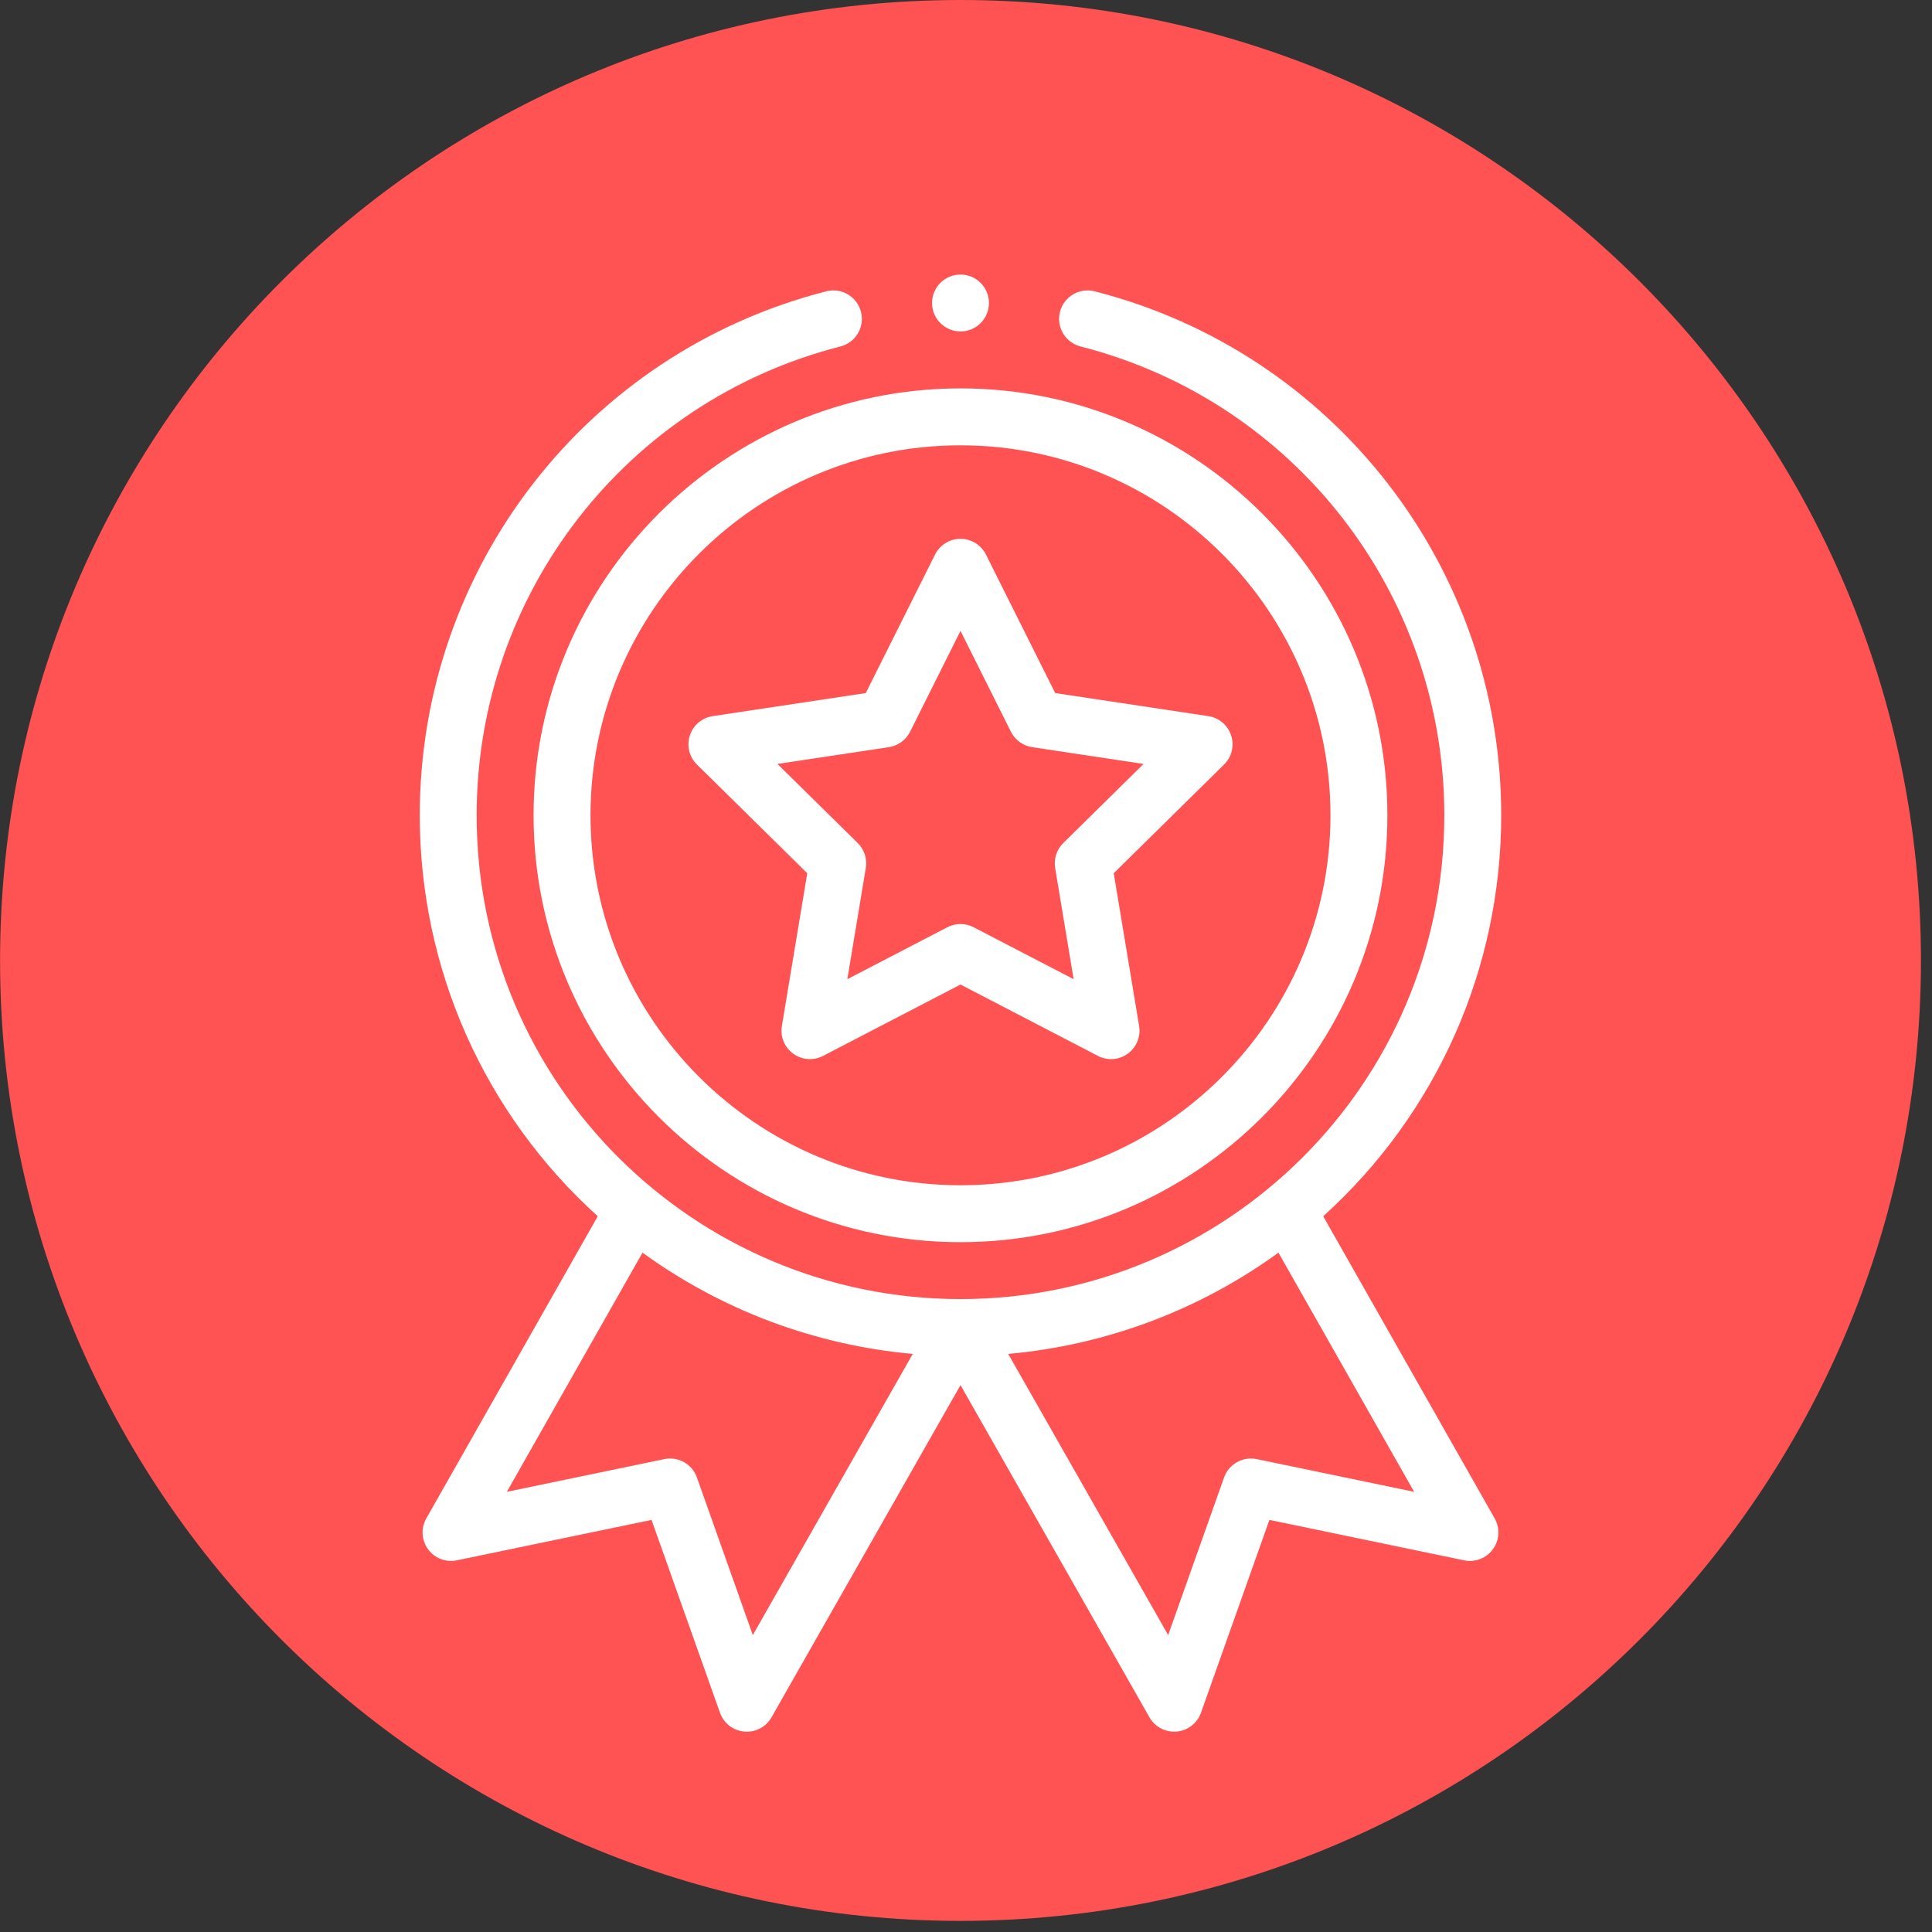
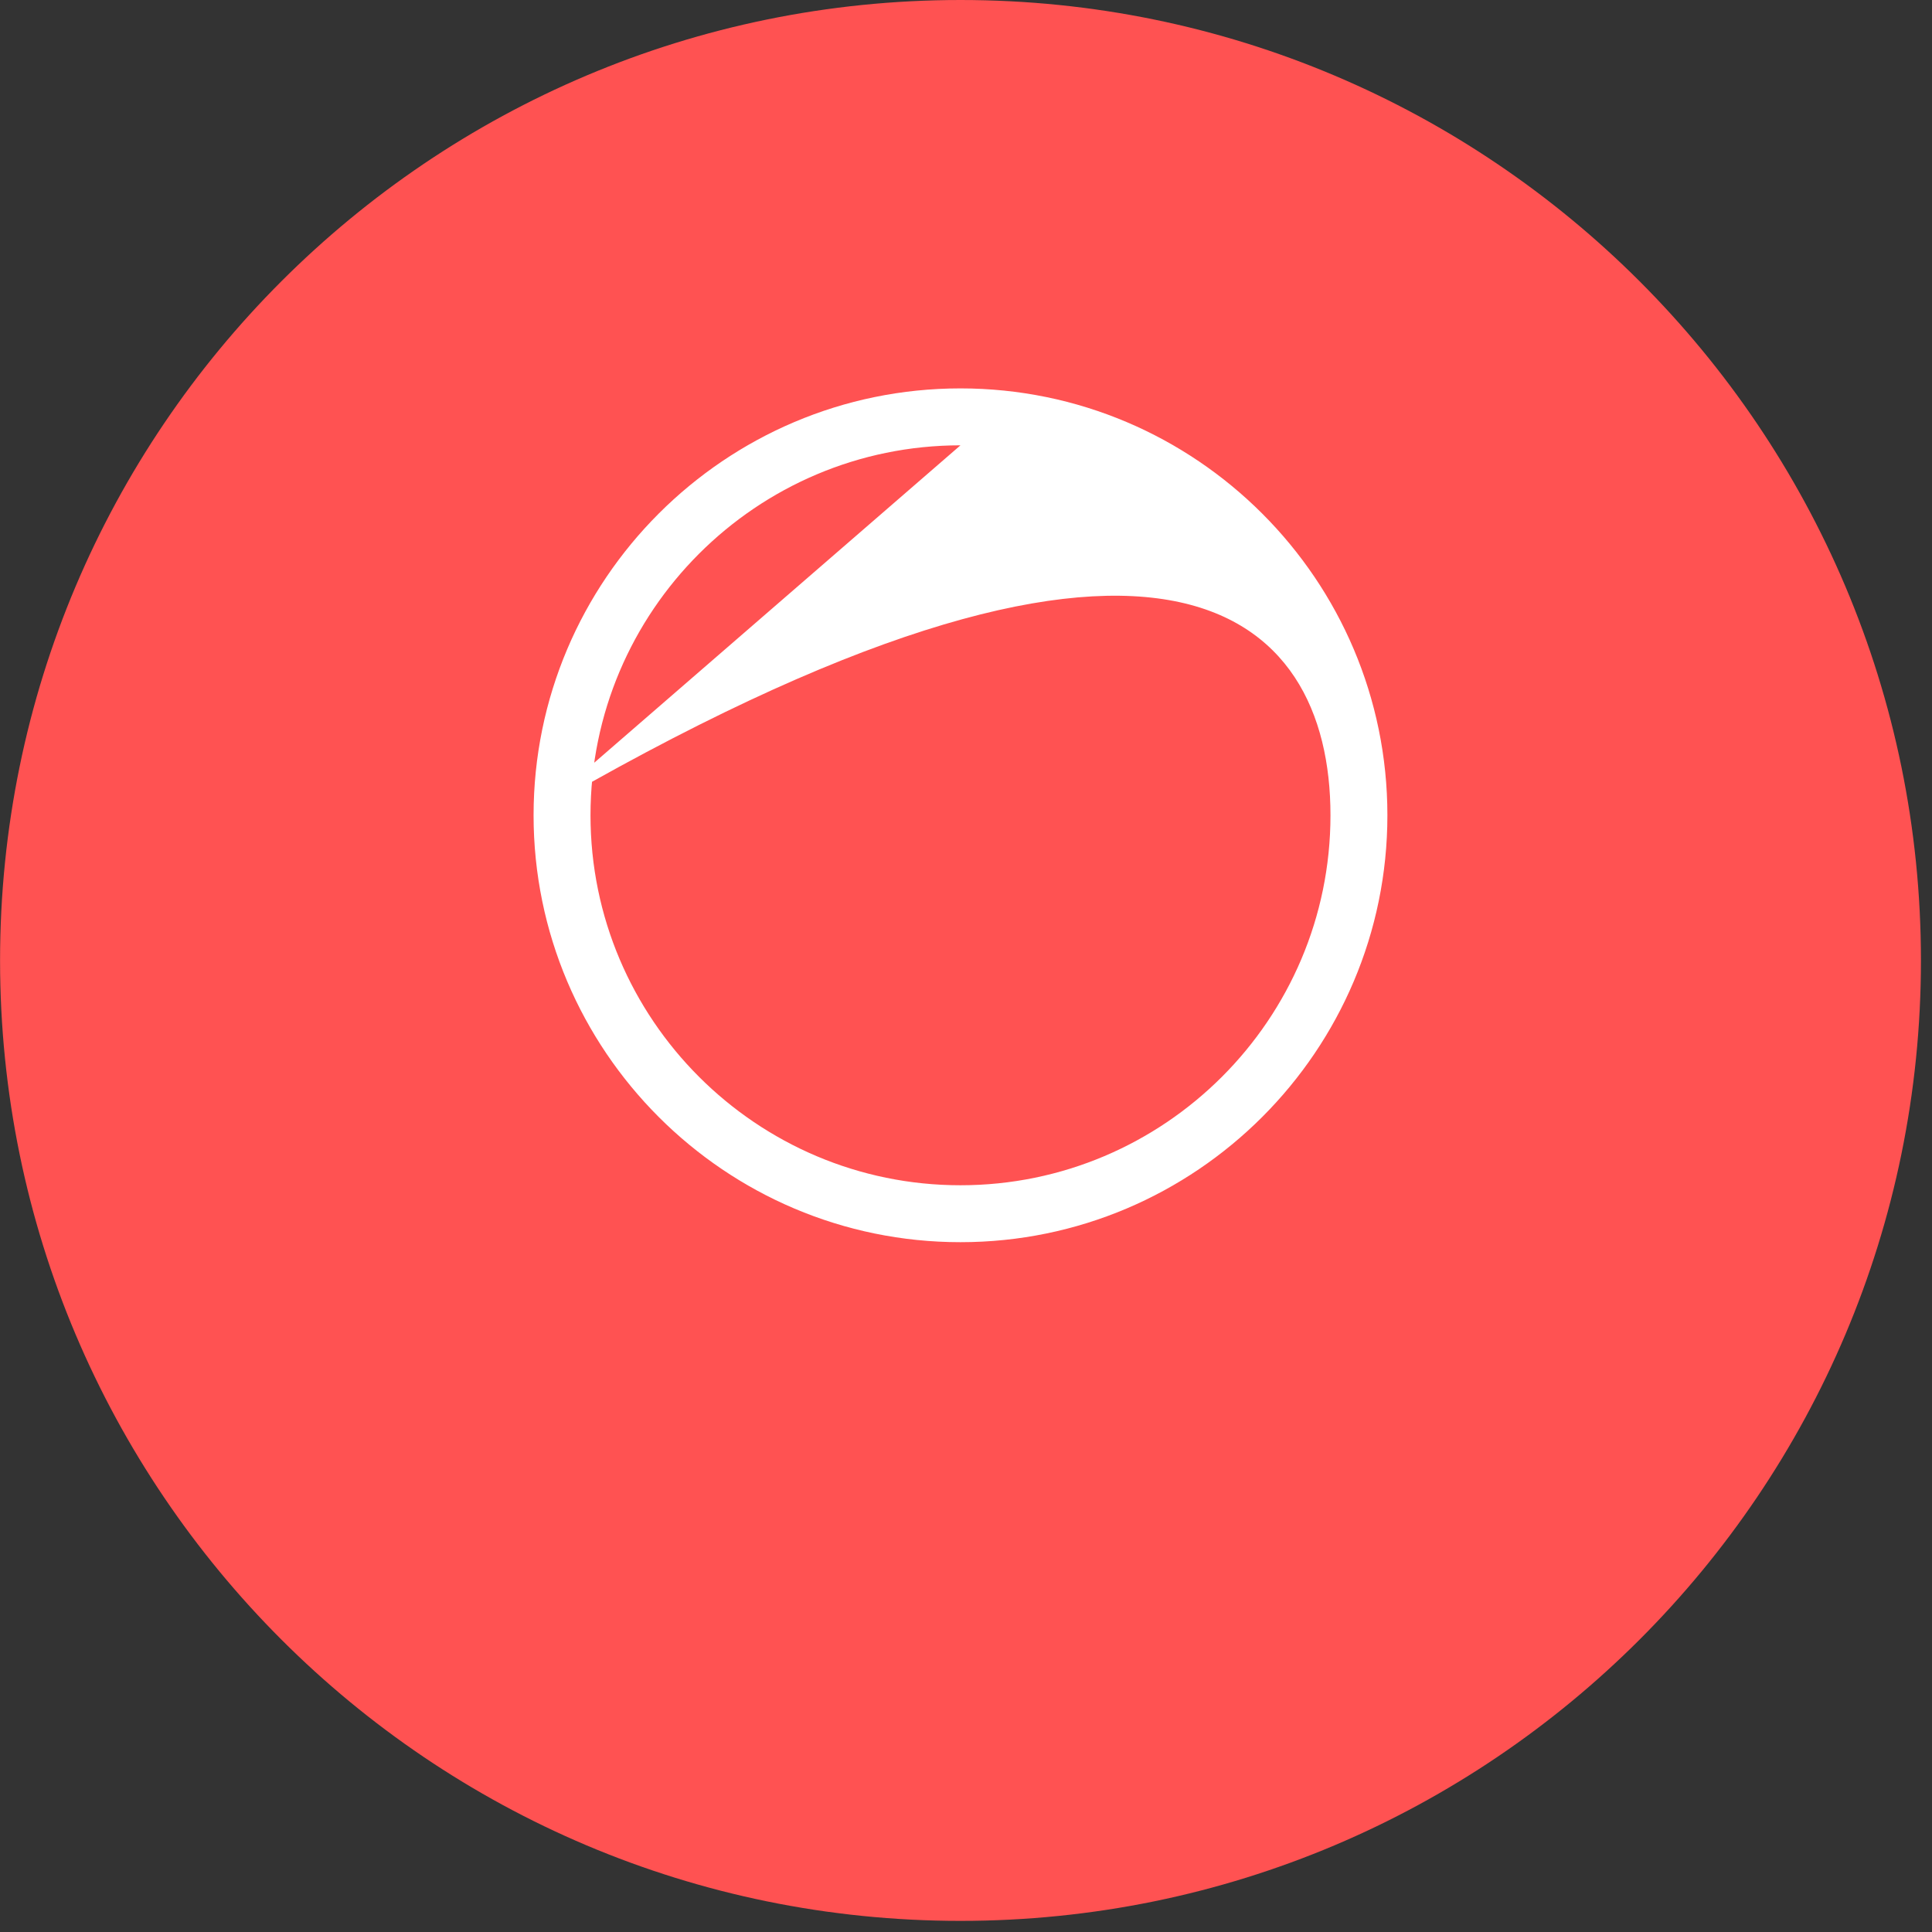
<svg xmlns="http://www.w3.org/2000/svg" width="100%" height="100%" viewBox="0 0 123 123" version="1.1" xml:space="preserve" style="fill-rule:evenodd;clip-rule:evenodd;stroke-linejoin:round;stroke-miterlimit:2;">
  <rect x="0" y="0" width="123" height="123" fill="#333333" stroke="none" />
  <g transform="matrix(1,0,0,1,-2631.18,106.697)">
    <g transform="matrix(2,0,0,2,2692.33,-106.697)">
      <path d="M0,61.146C16.885,61.146 30.573,47.458 30.573,30.573C30.573,13.688 16.885,0 0,0C-16.885,0 -30.573,13.688 -30.573,30.573C-30.573,47.458 -16.885,61.146 0,61.146" style="fill:rgb(255,82,82);fill-rule:nonzero;" />
    </g>
    <g transform="matrix(2,0,0,2,2665.15,-54.792)">
-       <path d="M0,0C0,7.493 6.096,13.589 13.589,13.589C21.082,13.589 27.179,7.493 27.179,0C27.179,-7.493 21.082,-13.589 13.589,-13.589C6.096,-13.589 0,-7.493 0,0M13.589,-11.777C20.083,-11.777 25.367,-6.494 25.367,0C25.367,6.494 20.083,11.777 13.589,11.777C7.095,11.777 1.812,6.494 1.812,0C1.812,-6.494 7.095,-11.777 13.589,-11.777" style="fill:white;fill-rule:nonzero;" />
+       <path d="M0,0C0,7.493 6.096,13.589 13.589,13.589C21.082,13.589 27.179,7.493 27.179,0C27.179,-7.493 21.082,-13.589 13.589,-13.589C6.096,-13.589 0,-7.493 0,0C20.083,-11.777 25.367,-6.494 25.367,0C25.367,6.494 20.083,11.777 13.589,11.777C7.095,11.777 1.812,6.494 1.812,0C1.812,-6.494 7.095,-11.777 13.589,-11.777" style="fill:white;fill-rule:nonzero;" />
    </g>
    <g transform="matrix(2,0,0,2,2675.55,-53.527)">
-       <path d="M0,-2.248L3.512,1.212L2.704,6.075C2.647,6.413 2.787,6.755 3.065,6.956C3.342,7.158 3.71,7.185 4.015,7.027L8.39,4.755L12.765,7.027C13.067,7.184 13.435,7.16 13.715,6.956C13.992,6.755 14.132,6.413 14.076,6.075L13.268,1.212L16.78,-2.248C17.024,-2.489 17.112,-2.847 17.005,-3.173C16.899,-3.5 16.618,-3.738 16.278,-3.789L11.405,-4.523L9.2,-8.933C9.047,-9.239 8.733,-9.433 8.39,-9.433C8.047,-9.433 7.733,-9.239 7.58,-8.933L5.374,-4.523L0.501,-3.789C0.162,-3.738 -0.12,-3.5 -0.226,-3.173C-0.332,-2.847 -0.244,-2.489 0,-2.248M6.109,-2.801C6.401,-2.845 6.653,-3.028 6.785,-3.292L8.39,-6.502L9.995,-3.292C10.127,-3.028 10.379,-2.845 10.67,-2.801L14.217,-2.267L11.661,0.251C11.451,0.458 11.355,0.754 11.403,1.045L11.991,4.584L8.807,2.931C8.677,2.863 8.533,2.829 8.39,2.829C8.247,2.829 8.103,2.863 7.972,2.931L4.788,4.584L5.376,1.045C5.425,0.754 5.328,0.458 5.118,0.251L2.563,-2.267L6.109,-2.801Z" style="fill:white;fill-rule:nonzero;" />
-     </g>
+       </g>
    <g transform="matrix(0,-2,-2,0,2692.33,-89.219)">
-       <path d="M-0.906,-0.906C-1.406,-0.906 -1.812,-0.5 -1.812,0C-1.812,0.5 -1.406,0.906 -0.906,0.906C-0.406,0.906 0,0.5 0,0C0,-0.5 -0.406,-0.906 -0.906,-0.906" style="fill:white;fill-rule:nonzero;" />
-     </g>
+       </g>
    <g transform="matrix(2,0,0,2,2683.79,3.359)">
-       <path d="M0,-45.755C-7.621,-43.81 -12.943,-36.951 -12.943,-29.076C-12.943,-24.185 -10.887,-19.576 -7.277,-16.312L-12.735,-6.693C-12.911,-6.384 -12.889,-6 -12.679,-5.713C-12.47,-5.425 -12.111,-5.287 -11.763,-5.359L-5.565,-6.646L-3.386,-0.507C-3.268,-0.173 -2.965,0.061 -2.612,0.092C-2.259,0.124 -1.92,-0.054 -1.745,-0.363L4.27,-10.937L10.284,-0.363C10.446,-0.078 10.748,0.095 11.071,0.095C11.098,0.095 11.124,0.094 11.151,0.092C11.504,0.061 11.807,-0.174 11.925,-0.507L14.103,-6.646L20.302,-5.359C20.65,-5.287 21.009,-5.425 21.218,-5.713C21.428,-6 21.449,-6.384 21.274,-6.693L15.816,-16.312C19.426,-19.576 21.482,-24.185 21.482,-29.076C21.482,-36.951 16.16,-43.81 8.539,-45.755C8.054,-45.879 7.561,-45.586 7.437,-45.101C7.313,-44.617 7.606,-44.123 8.091,-43.999C14.909,-42.259 19.671,-36.122 19.671,-29.076C19.671,-20.5 12.706,-13.675 4.27,-13.675C-4.173,-13.675 -11.132,-20.506 -11.132,-29.076C-11.132,-36.122 -6.37,-42.259 0.448,-43.999C0.933,-44.123 1.226,-44.617 1.102,-45.101C0.978,-45.586 0.485,-45.879 0,-45.755M-2.341,-2.98L-4.121,-7.997C-4.272,-8.423 -4.716,-8.673 -5.159,-8.581L-10.171,-7.54L-5.852,-15.153C-3.333,-13.322 -0.351,-12.206 2.75,-11.93L-2.341,-2.98ZM13.698,-8.581C13.255,-8.673 12.811,-8.423 12.66,-7.997L10.88,-2.98L5.789,-11.93C8.89,-12.206 11.872,-13.322 14.391,-15.153L18.71,-7.54L13.698,-8.581Z" style="fill:white;fill-rule:nonzero;" />
-     </g>
+       </g>
  </g>
</svg>